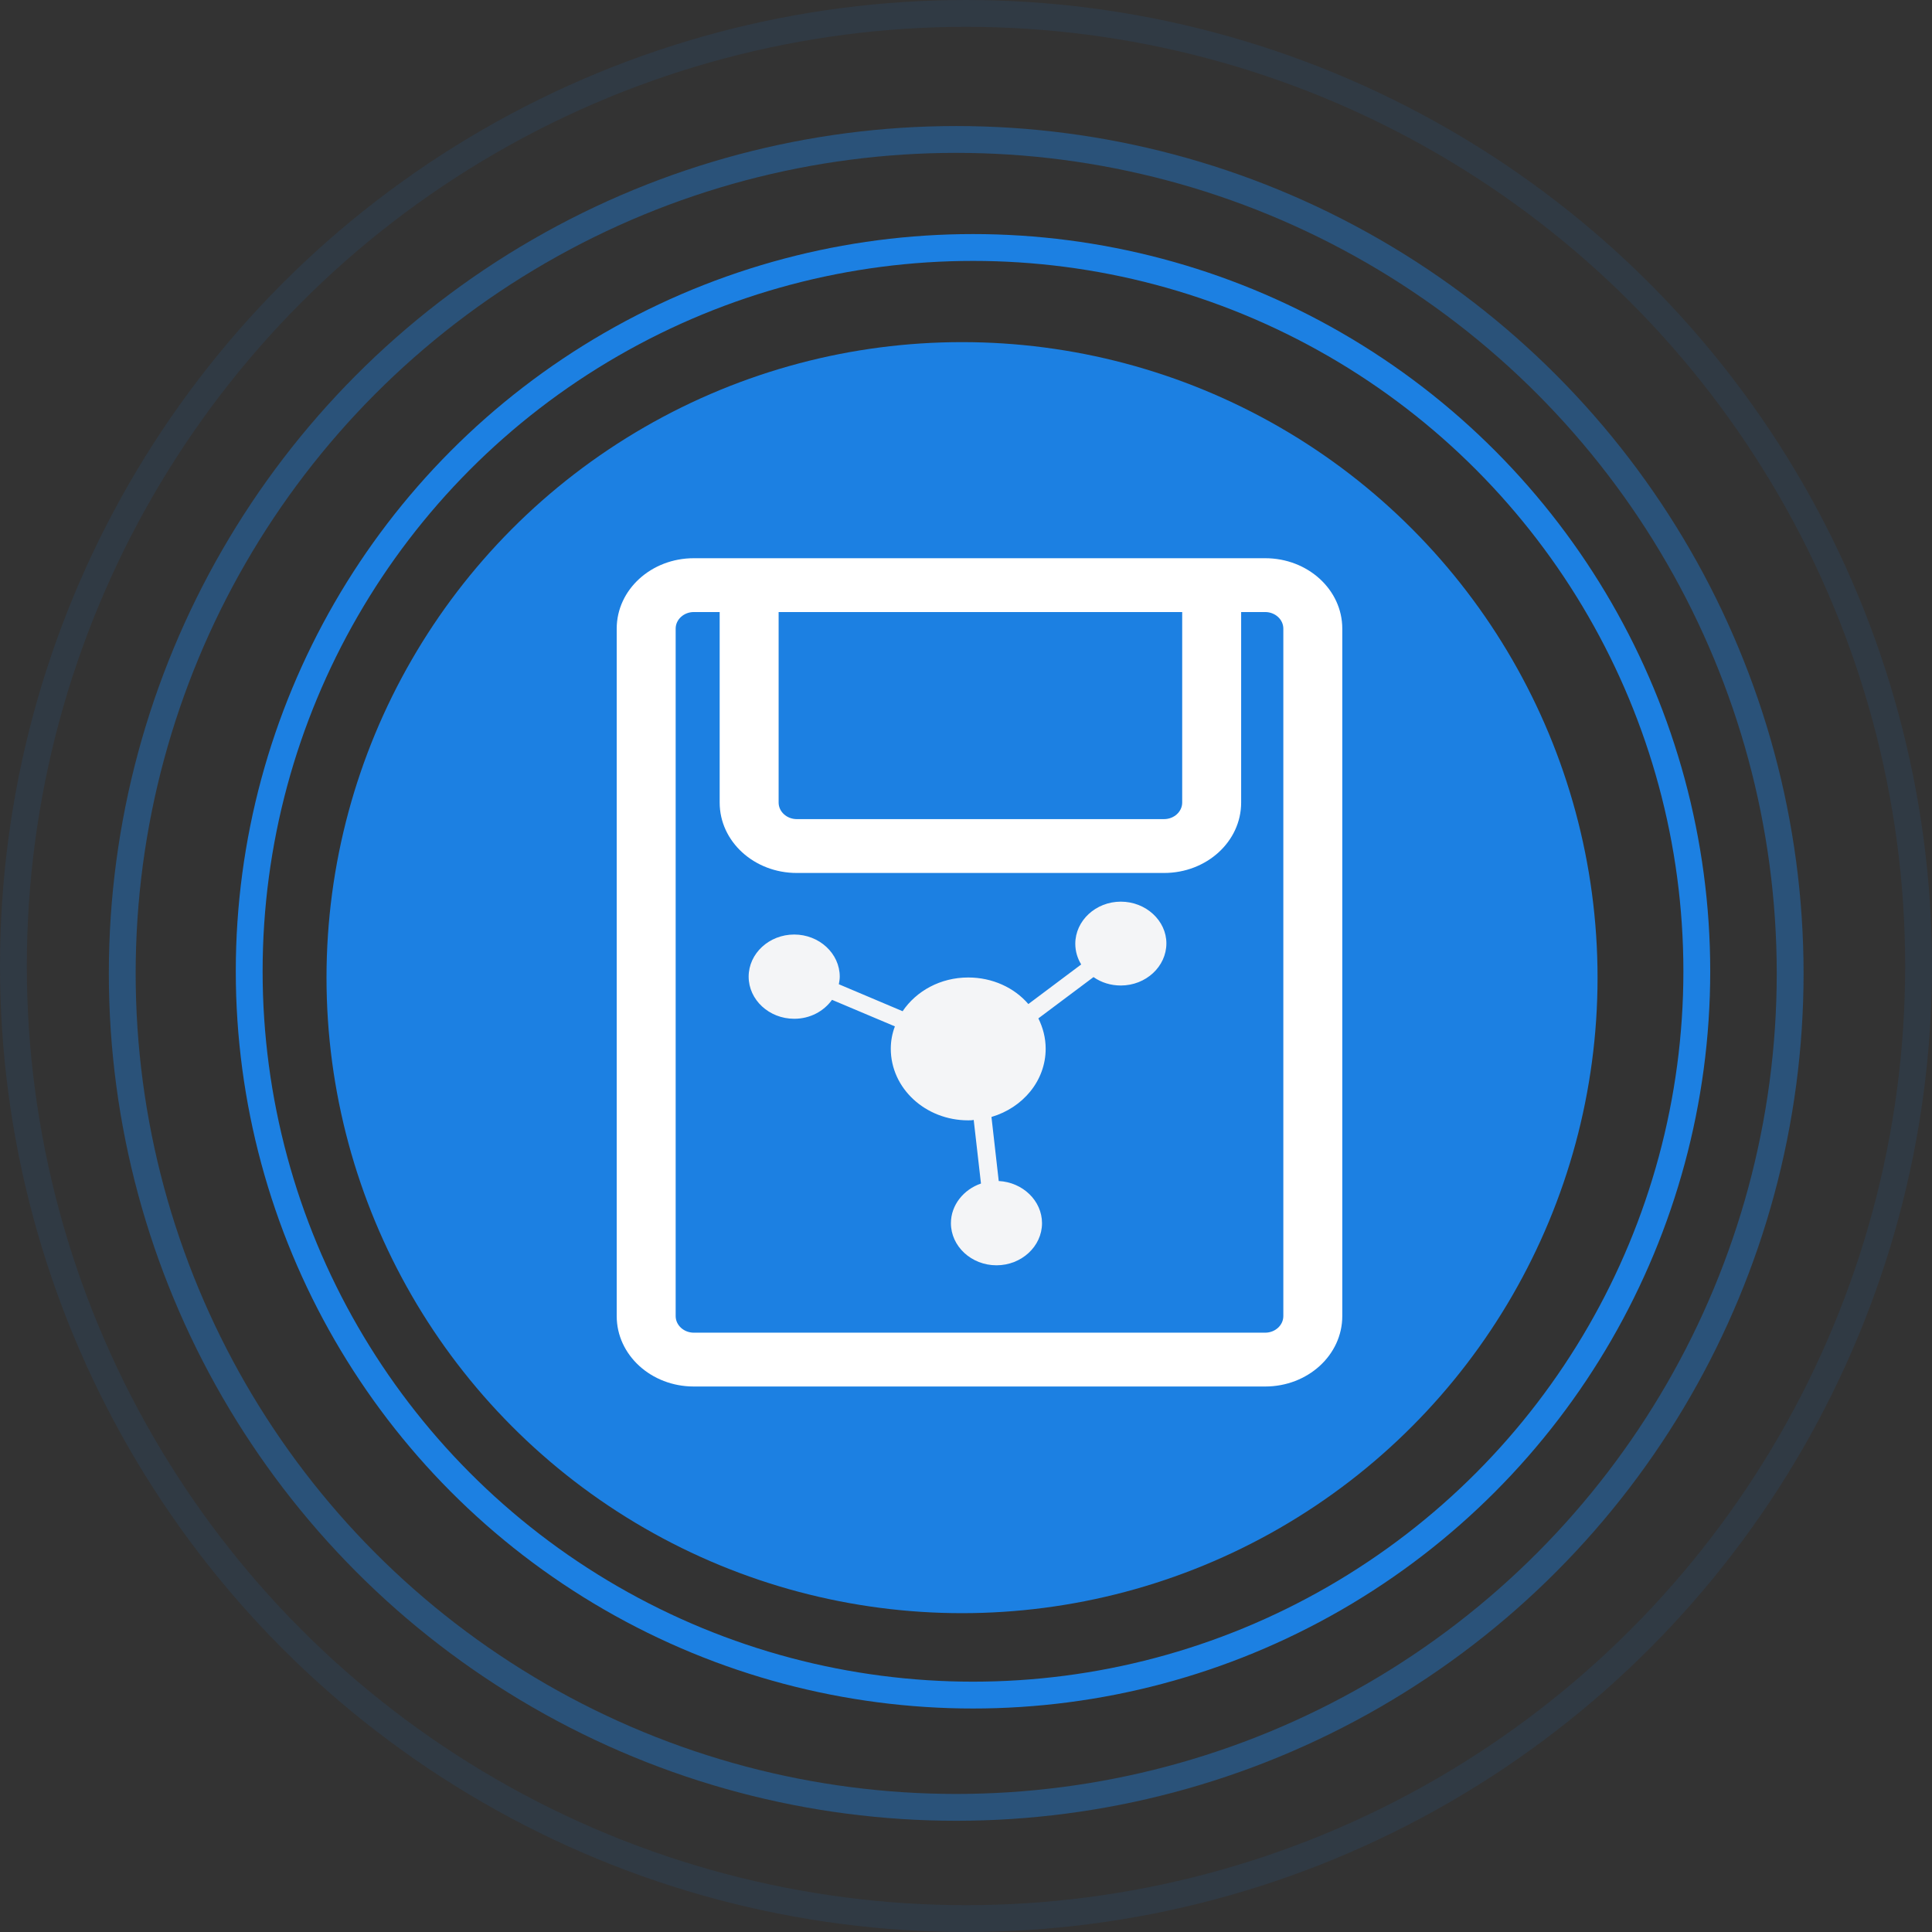
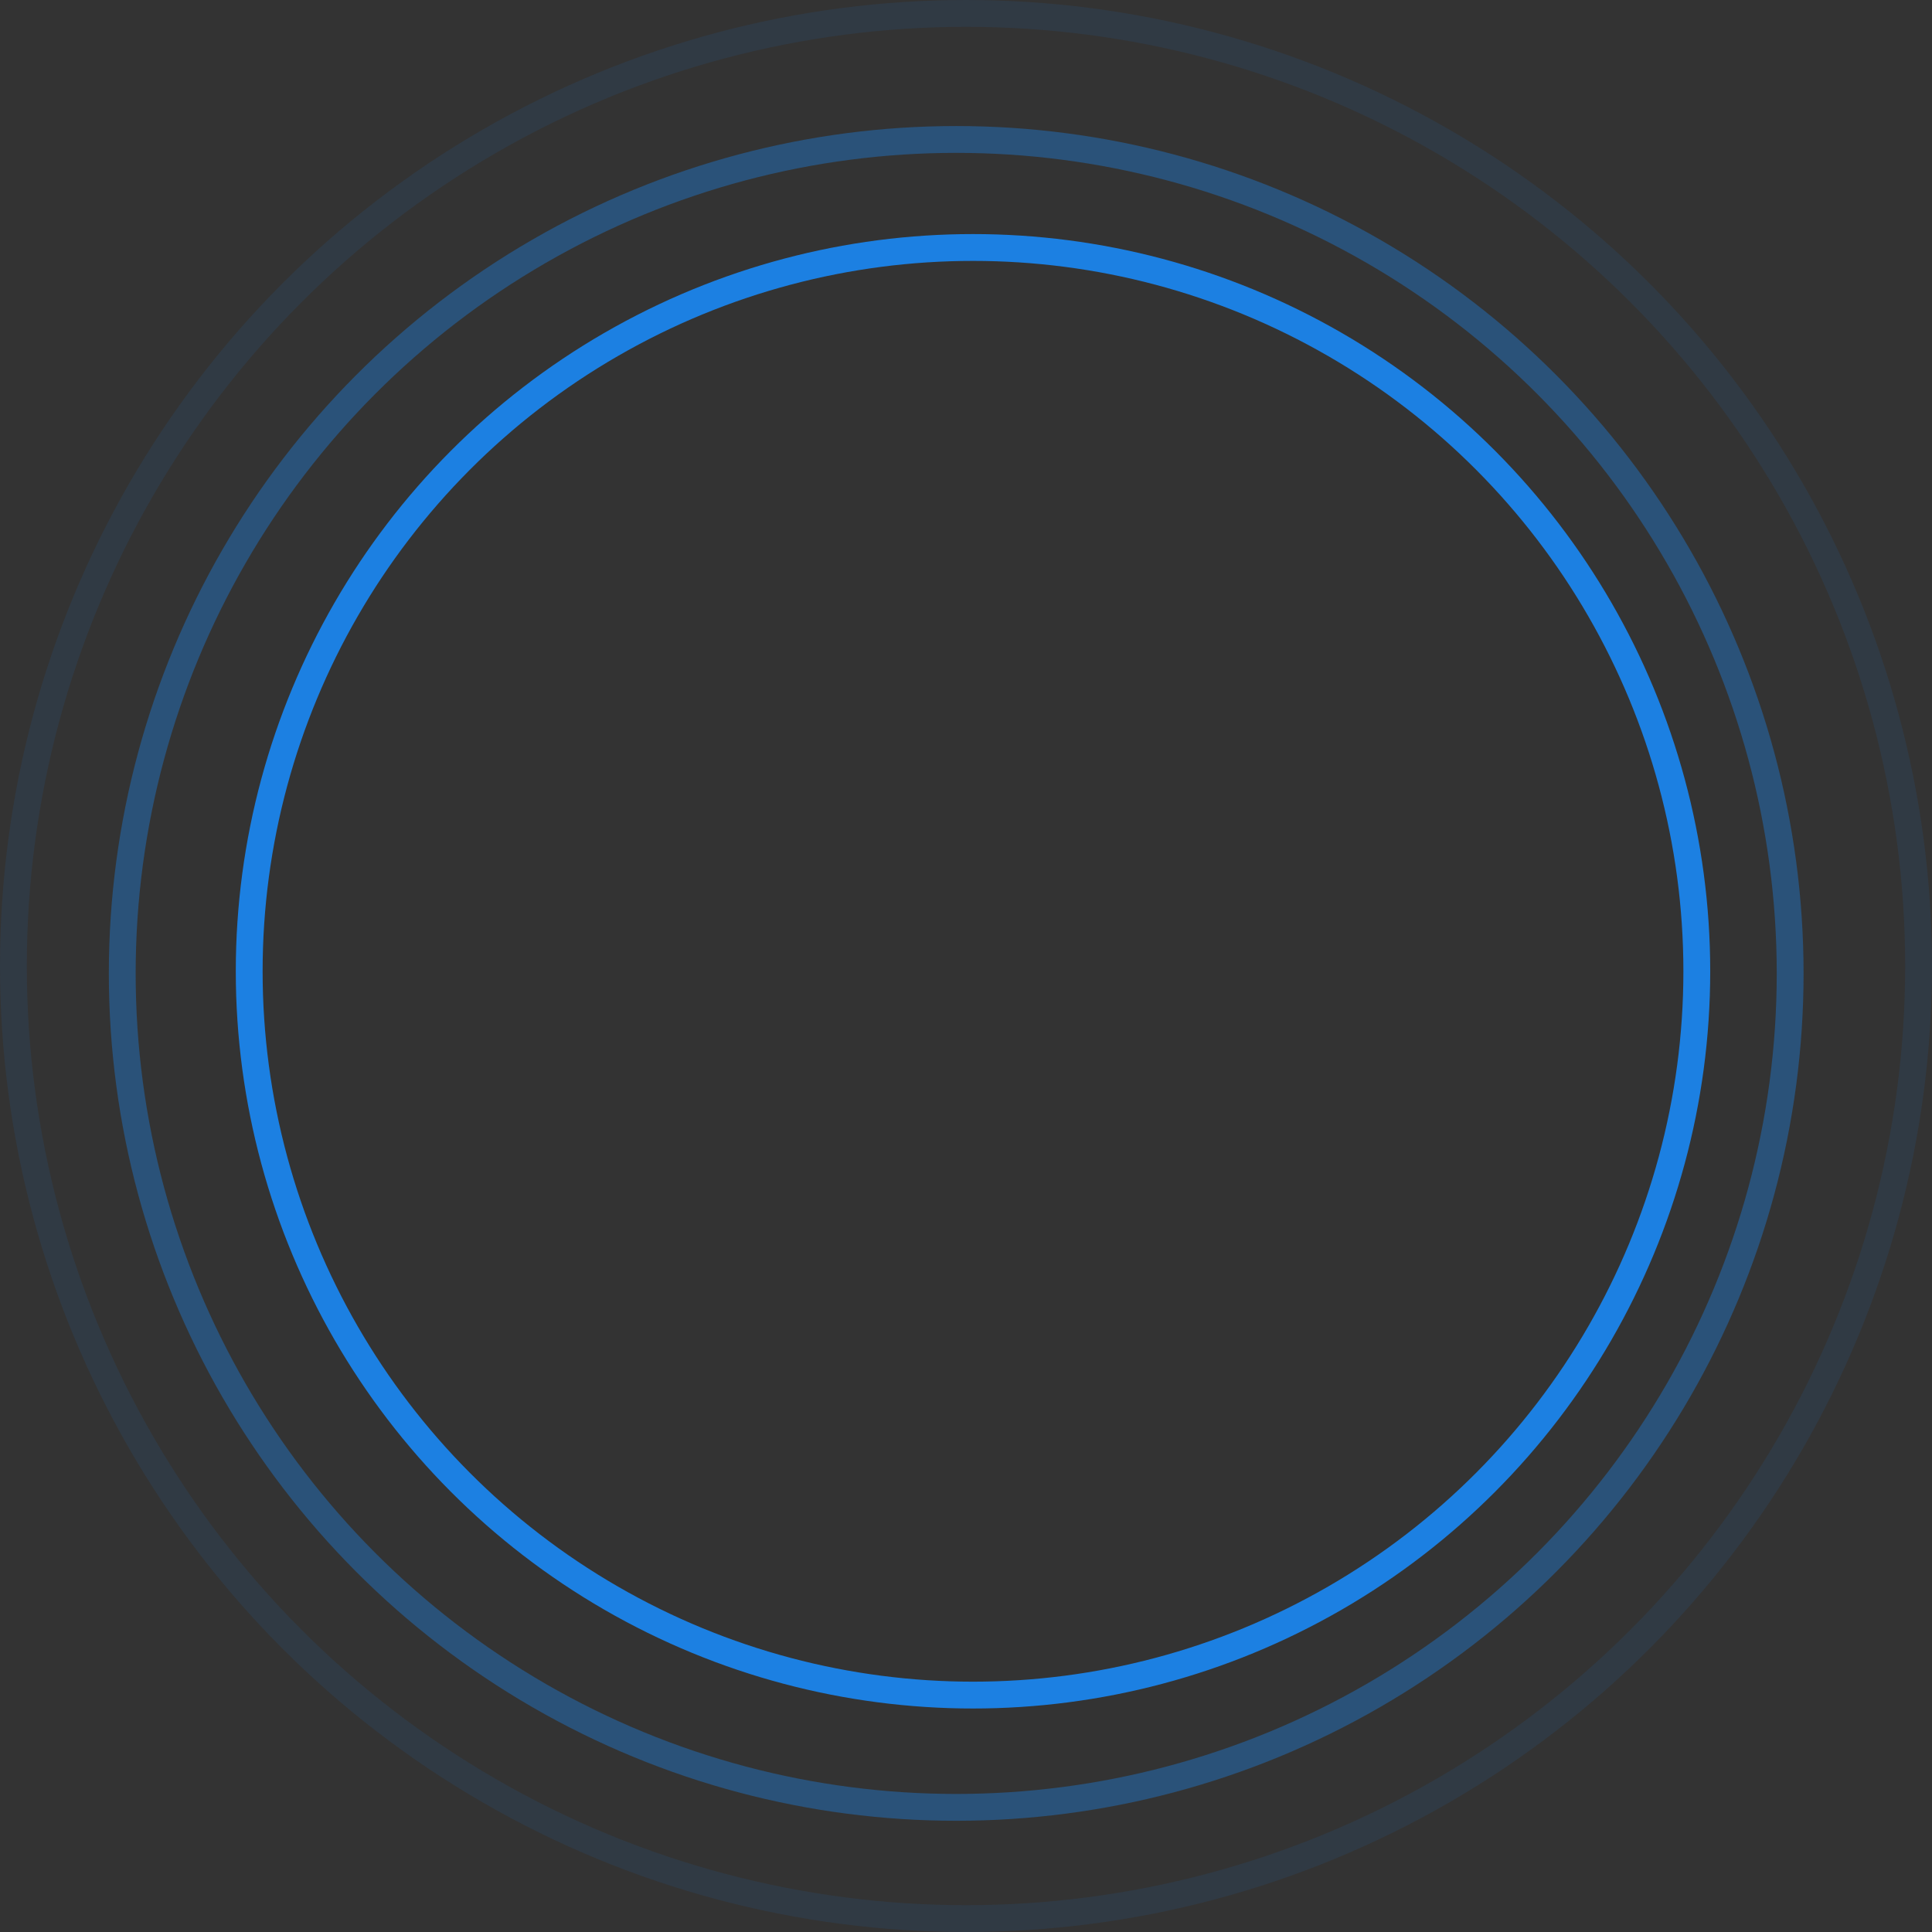
<svg xmlns="http://www.w3.org/2000/svg" width="72" height="72" viewBox="0 0 72 72" fill="none">
  <rect x="0" y="0" width="72" height="72" fill="#333333" stroke="none" />
-   <circle cx="35.852" cy="36.434" r="23.684" fill="#1C80E2" />
  <circle cx="36.261" cy="36.197" r="26.974" stroke="#1C80E2" />
  <circle opacity="0.4" cx="35.635" cy="36.276" r="31.079" stroke="#1C80E2" />
  <circle opacity="0.1" cx="36" cy="36" r="35.5" stroke="#1C80E2" />
-   <path fill-rule="evenodd" clip-rule="evenodd" d="M47.15 20.803H25.856C24.268 20.803 22.983 21.976 22.983 23.427V49.047C22.983 50.498 24.268 51.671 25.856 51.671H47.15C48.739 51.671 50.023 50.498 50.023 49.047V23.427C50.023 21.976 48.739 20.803 47.15 20.803ZM44.057 22.809V29.909C44.057 30.248 43.753 30.526 43.381 30.526H29.693C29.321 30.526 29.017 30.248 29.017 29.909V22.809H44.057ZM47.15 49.665C47.522 49.665 47.826 49.387 47.826 49.047V23.427C47.826 23.087 47.522 22.809 47.15 22.809H46.254V29.909C46.254 31.36 44.97 32.533 43.381 32.533H29.693C28.104 32.533 26.82 31.36 26.82 29.909V22.809H25.856C25.485 22.809 25.18 23.087 25.18 23.427V49.047C25.18 49.387 25.485 49.665 25.856 49.665H47.15Z" fill="white" />
-   <path d="M41.77 33.602C40.837 33.602 40.073 34.309 40.073 35.172C40.073 35.455 40.157 35.722 40.293 35.942L38.324 37.418C37.798 36.805 36.983 36.428 36.083 36.428C35.047 36.428 34.148 36.931 33.638 37.685L31.261 36.68C31.278 36.585 31.295 36.491 31.295 36.397C31.295 35.533 30.531 34.827 29.598 34.827C28.664 34.827 27.9 35.533 27.9 36.397C27.9 37.261 28.664 37.967 29.598 37.967C30.192 37.967 30.701 37.685 31.007 37.261L33.35 38.25C33.248 38.517 33.197 38.8 33.197 39.082C33.197 40.558 34.487 41.752 36.083 41.752C36.151 41.752 36.219 41.752 36.287 41.736L36.558 44.107C35.913 44.327 35.438 44.908 35.438 45.584C35.438 46.447 36.202 47.154 37.136 47.154C38.069 47.154 38.833 46.447 38.833 45.584C38.833 44.751 38.12 44.06 37.22 44.013L36.949 41.626C38.12 41.281 38.969 40.276 38.969 39.082C38.969 38.674 38.867 38.297 38.697 37.952L40.752 36.413C41.04 36.617 41.397 36.727 41.77 36.727C42.704 36.727 43.468 36.02 43.468 35.156C43.468 34.309 42.704 33.602 41.77 33.602V33.602Z" fill="#F4F5F7" />
</svg>